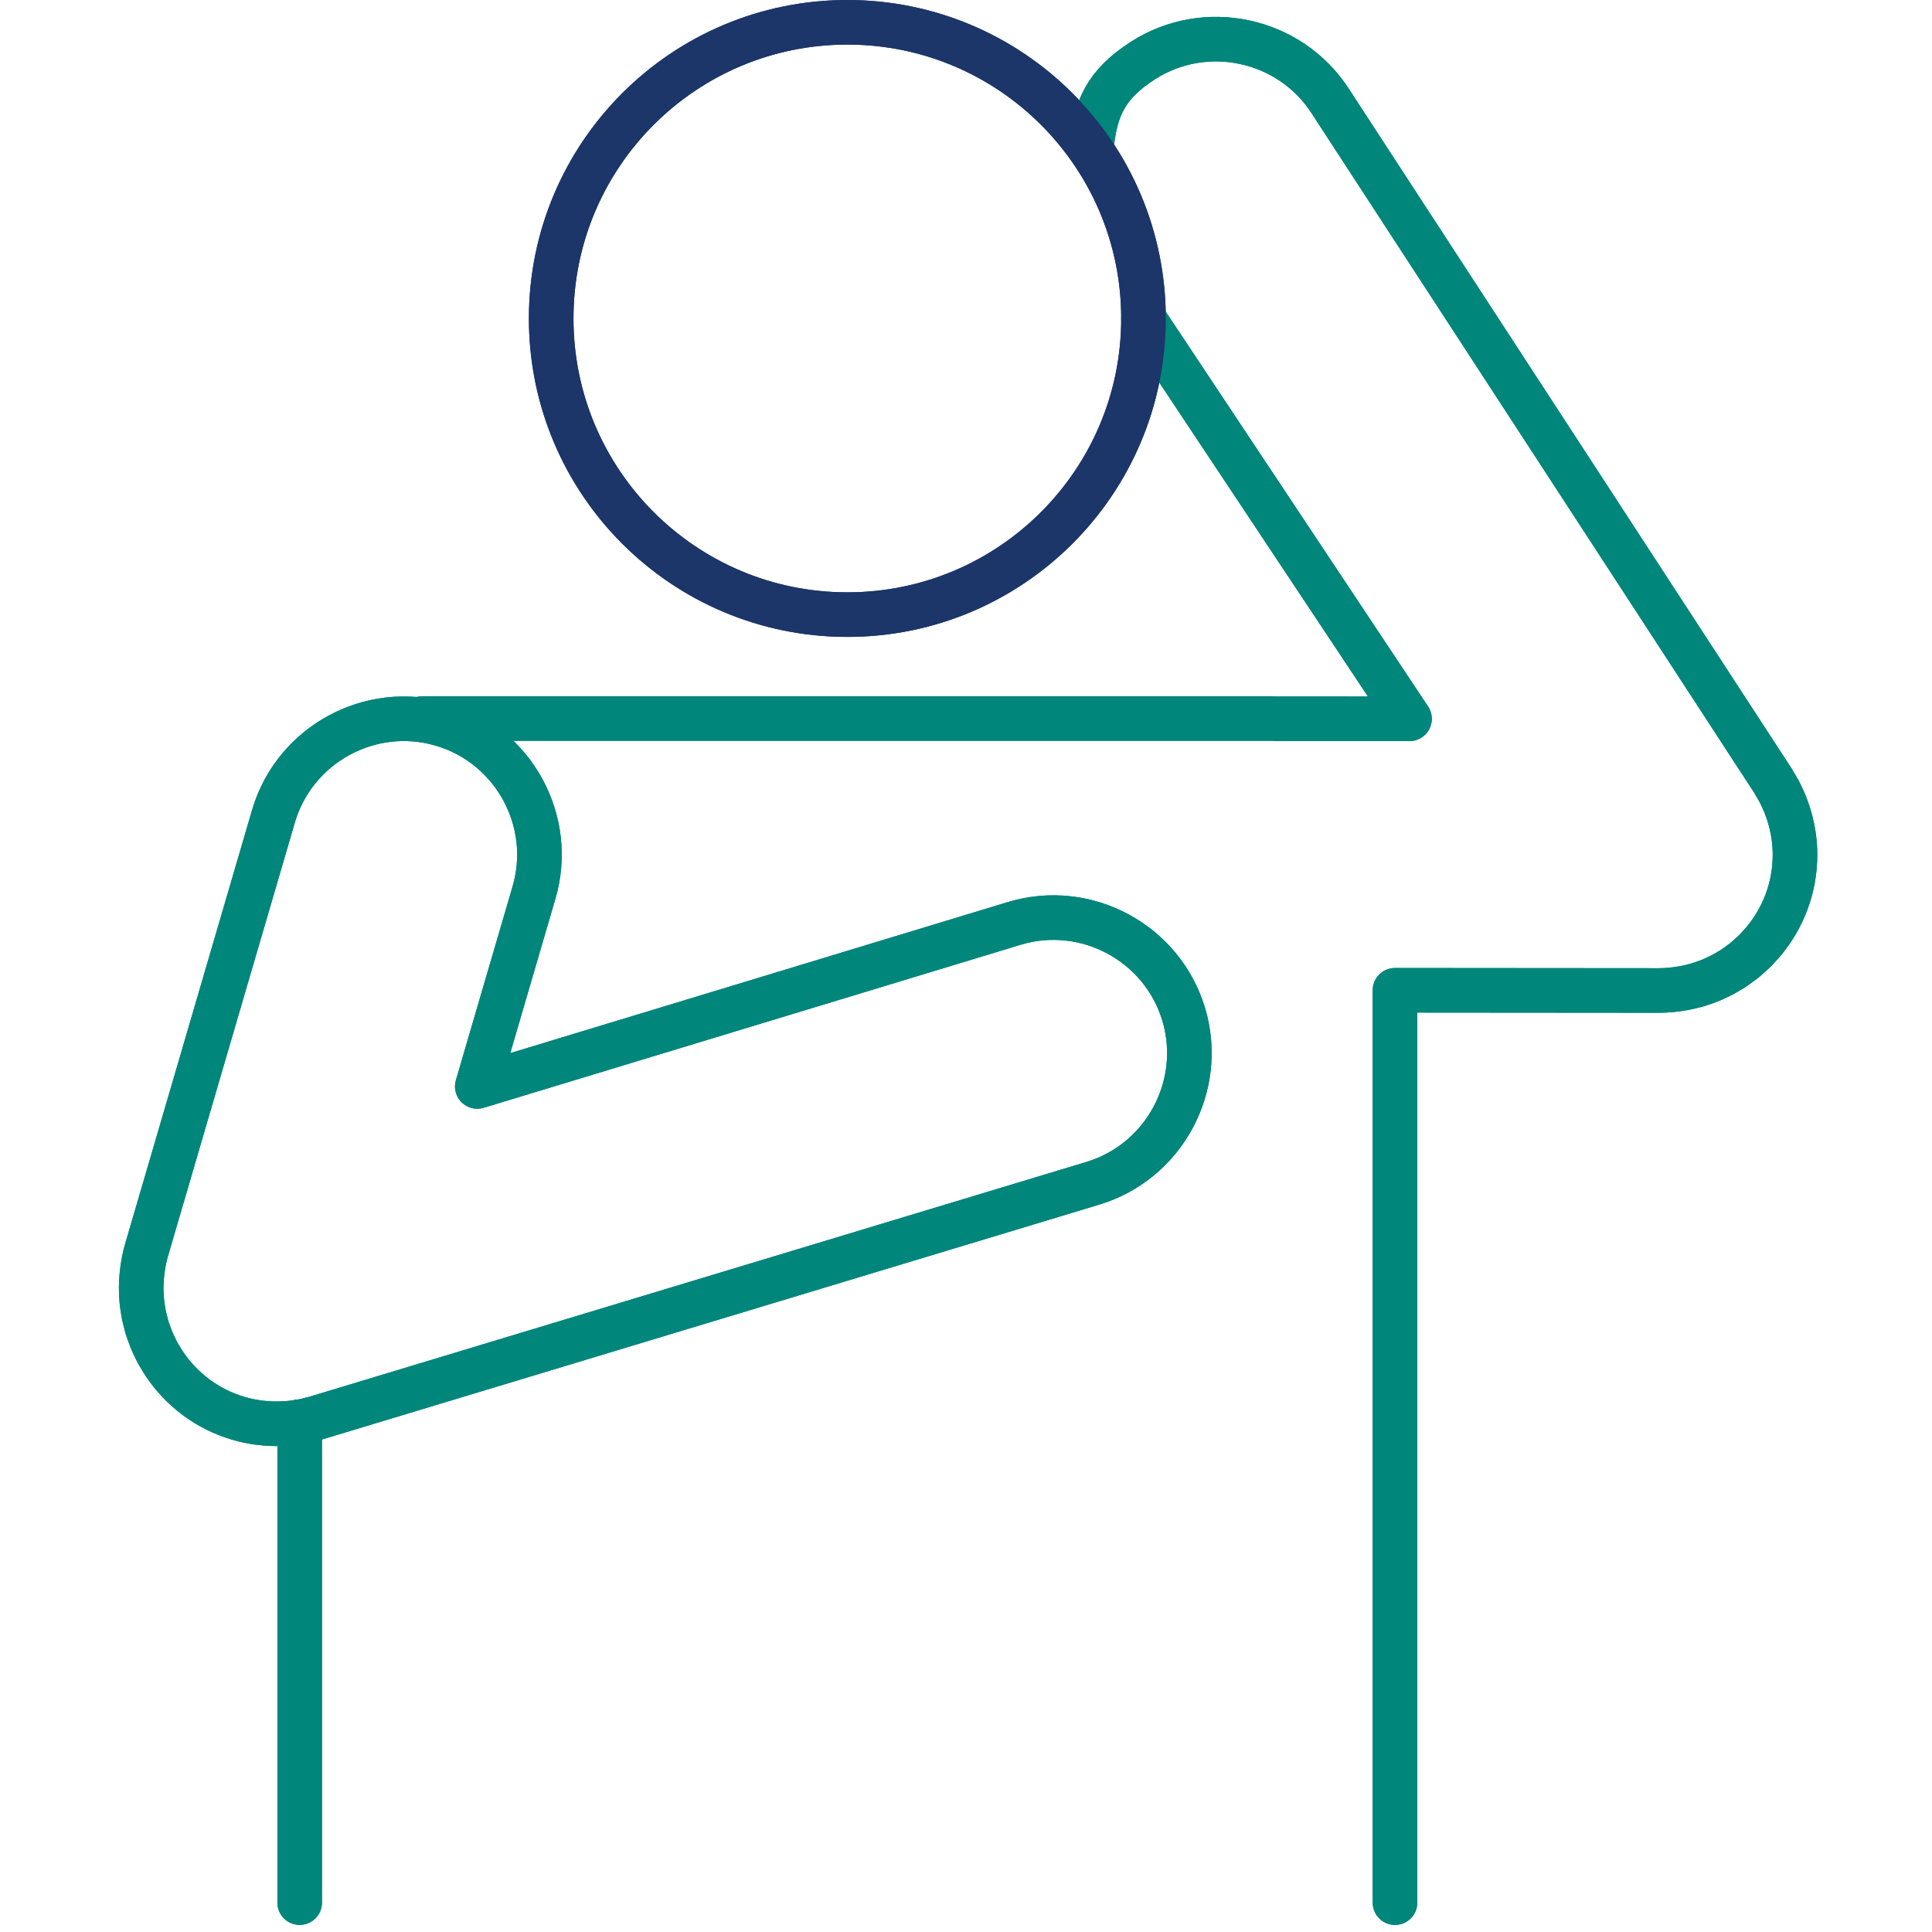
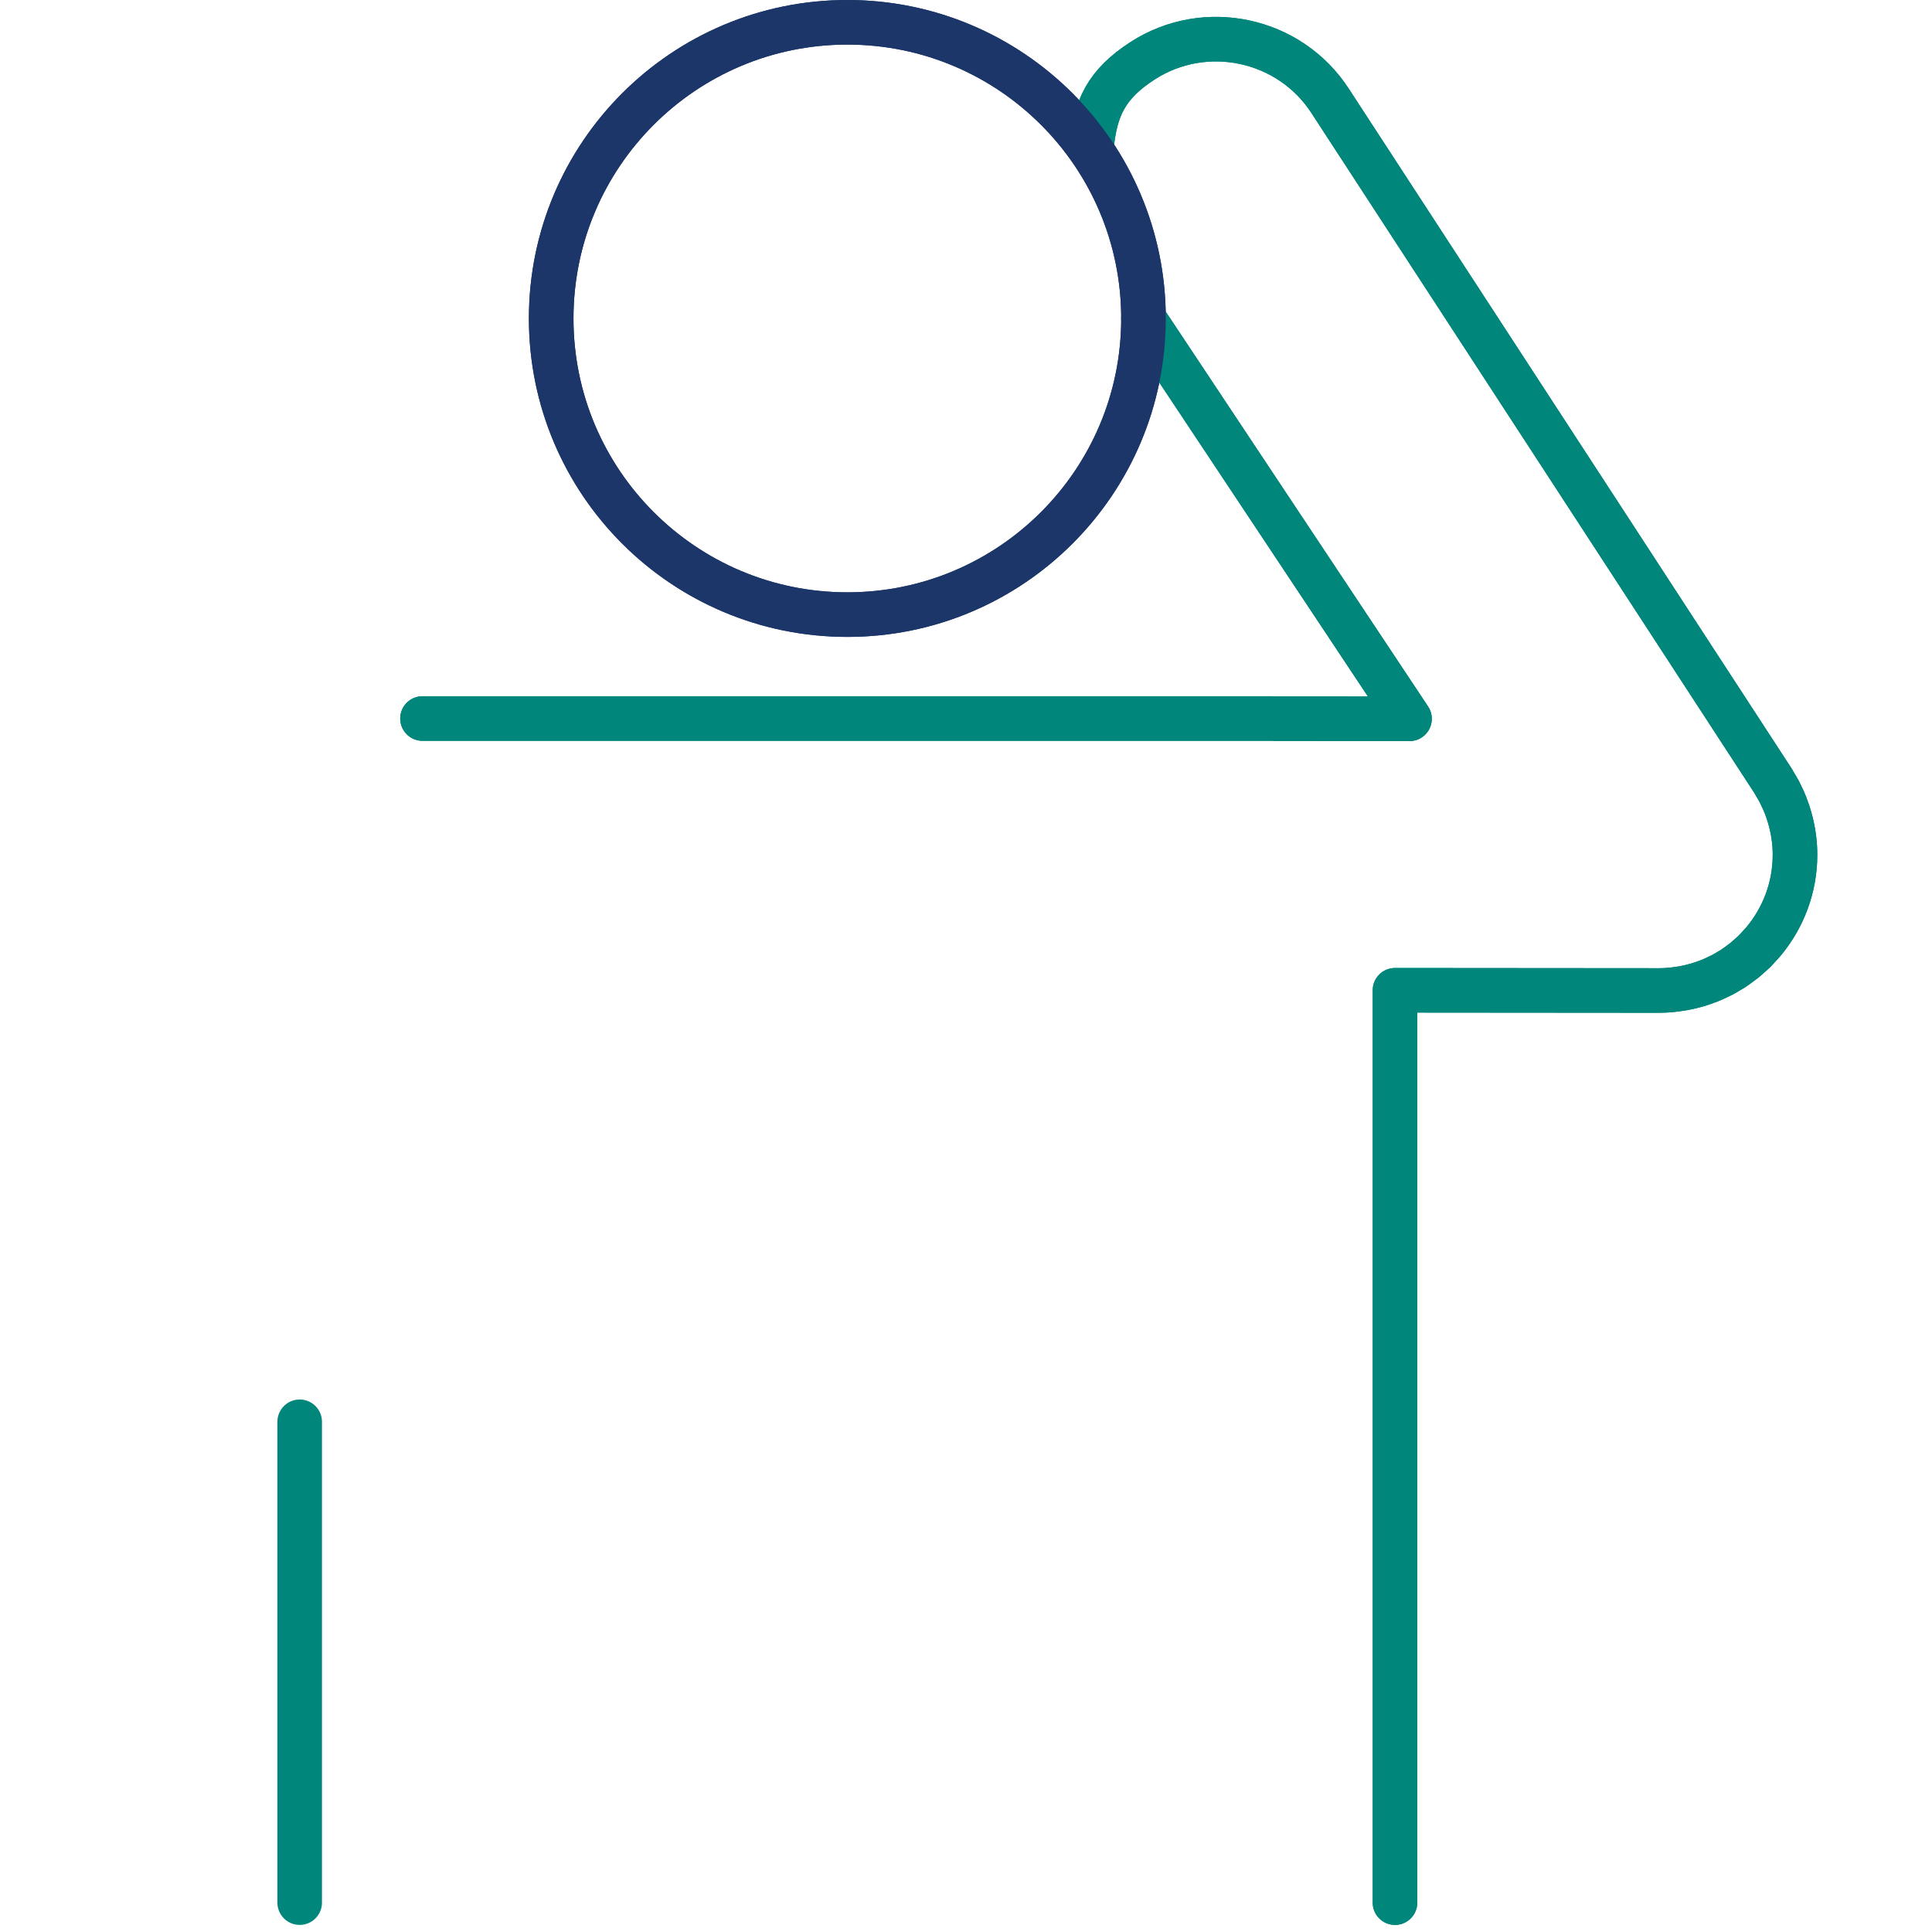
<svg xmlns="http://www.w3.org/2000/svg" width="130px" height="130px" viewBox="0 0 130 130" version="1.1">
  <title>Oncology_breast</title>
  <desc>Created with Sketch.</desc>
  <defs />
  <g id="Oncology_breast" stroke="none" stroke-width="1" fill="none" fill-rule="evenodd" stroke-linecap="round" stroke-linejoin="round">
    <g id="Group-21" transform="translate(9, 1)" stroke-width="3">
      <path d="M11.165,94.669 L11.165,127.023" id="Stroke-1" stroke="#00867B" />
      <path d="M67.943,20.428 L85.843,47.367 L76.839,47.361 C76.76,47.358 76.682,47.348 76.603,47.348 L19.429,47.348" id="Stroke-3" stroke="#00867B" />
      <path d="M84.866,127.024 L84.866,65.634 L102.65,65.648 C103.173,65.648 103.682,65.593 104.181,65.508 C104.207,65.504 104.232,65.502 104.258,65.497 C104.507,65.453 104.751,65.395 104.993,65.331 C105.048,65.317 105.102,65.304 105.155,65.29 C105.373,65.227 105.585,65.154 105.795,65.076 C105.875,65.046 105.954,65.02 106.033,64.989 C106.221,64.915 106.403,64.829 106.584,64.741 C106.681,64.695 106.778,64.652 106.874,64.601 C107.037,64.516 107.195,64.421 107.352,64.326 C107.435,64.276 107.522,64.234 107.604,64.18 C107.629,64.165 107.649,64.147 107.673,64.13 C107.804,64.044 107.928,63.949 108.055,63.855 C108.177,63.765 108.3,63.679 108.415,63.586 C108.51,63.507 108.598,63.422 108.69,63.341 C108.822,63.224 108.956,63.111 109.08,62.988 C109.194,62.874 109.299,62.75 109.408,62.629 C109.493,62.537 109.584,62.447 109.664,62.348 C110.982,60.766 111.78,58.737 111.782,56.53 L111.782,56.511 C111.782,55.665 111.658,54.847 111.439,54.067 C111.437,54.058 111.435,54.048 111.431,54.038 C111.36,53.786 111.277,53.539 111.184,53.295 C111.166,53.246 111.15,53.197 111.13,53.147 C111.047,52.939 110.953,52.736 110.854,52.534 C110.816,52.453 110.781,52.373 110.739,52.294 C110.649,52.123 110.551,51.96 110.45,51.795 C110.402,51.713 110.362,51.63 110.31,51.549 L80.506,5.797 C77.776,1.58 72.093,0.363 67.876,3.092 C65.442,4.668 64.689,6.267 64.435,8.961" id="Stroke-5" stroke="#00867B" />
      <path d="M28.088,20.428 C28.088,9.423 37.009,0.5 48.016,0.5 C59.021,0.5 67.943,9.423 67.943,20.428 C67.943,31.433 59.021,40.356 48.016,40.356 C37.009,40.356 28.088,31.433 28.088,20.428 Z" id="Stroke-7" stroke="#1C366A" />
-       <path d="M59.282,61.124 L23.115,72.104 L26.933,59.054 C28.343,54.238 25.554,49.145 20.739,47.735 L20.72,47.73 C15.905,46.32 10.811,49.108 9.401,53.925 L0.859,83.119 C0.712,83.621 0.621,84.126 0.563,84.629 C0.56,84.654 0.556,84.68 0.553,84.705 C0.526,84.957 0.512,85.208 0.506,85.458 C0.505,85.515 0.502,85.57 0.5,85.625 C0.499,85.852 0.511,86.075 0.526,86.299 C0.532,86.384 0.535,86.468 0.543,86.552 C0.563,86.753 0.594,86.952 0.626,87.15 C0.643,87.257 0.658,87.361 0.679,87.468 C0.716,87.647 0.763,87.825 0.811,88.003 C0.835,88.098 0.851,88.192 0.88,88.287 C0.888,88.314 0.9,88.339 0.907,88.366 C0.955,88.517 1.011,88.663 1.066,88.811 C1.117,88.951 1.165,89.095 1.224,89.231 C1.271,89.345 1.329,89.453 1.381,89.564 C1.456,89.724 1.528,89.884 1.612,90.037 C1.689,90.179 1.778,90.314 1.863,90.452 C1.928,90.56 1.99,90.673 2.061,90.776 C3.209,92.485 4.934,93.819 7.053,94.439 L7.071,94.444 C7.884,94.682 8.704,94.792 9.513,94.801 C9.524,94.801 9.533,94.801 9.543,94.802 C9.806,94.803 10.067,94.793 10.326,94.772 C10.379,94.769 10.43,94.767 10.482,94.762 C10.707,94.739 10.929,94.707 11.15,94.669 C11.238,94.654 11.325,94.643 11.413,94.625 C11.601,94.588 11.787,94.538 11.972,94.488 C12.064,94.464 12.155,94.449 12.247,94.421 L64.515,78.626 C69.329,77.186 72.088,72.071 70.65,67.258 C69.21,62.445 64.095,59.686 59.282,61.124 Z" id="Stroke-9" stroke="#00867B" />
-       <path d="M11.165,94.669 L11.165,127.023" id="Stroke-11" stroke="#00867B" />
      <path d="M67.943,20.428 L85.843,47.367 L76.839,47.361 C76.76,47.358 76.682,47.348 76.603,47.348 L19.429,47.348" id="Stroke-13" stroke="#00867B" />
      <path d="M84.866,127.024 L84.866,65.634 L102.65,65.648 C103.173,65.648 103.682,65.593 104.181,65.508 C104.207,65.504 104.232,65.502 104.258,65.497 C104.507,65.453 104.751,65.395 104.993,65.331 C105.048,65.317 105.102,65.304 105.155,65.29 C105.373,65.227 105.585,65.154 105.795,65.076 C105.875,65.046 105.954,65.02 106.033,64.989 C106.221,64.915 106.403,64.829 106.584,64.741 C106.681,64.695 106.778,64.652 106.874,64.601 C107.037,64.516 107.195,64.421 107.352,64.326 C107.435,64.276 107.522,64.234 107.604,64.18 C107.629,64.165 107.649,64.147 107.673,64.13 C107.804,64.044 107.928,63.949 108.055,63.855 C108.177,63.765 108.3,63.679 108.415,63.586 C108.51,63.507 108.598,63.422 108.69,63.341 C108.822,63.224 108.956,63.111 109.08,62.988 C109.194,62.874 109.299,62.75 109.408,62.629 C109.493,62.537 109.584,62.447 109.664,62.348 C110.982,60.766 111.78,58.737 111.782,56.53 L111.782,56.511 C111.782,55.665 111.658,54.847 111.439,54.067 C111.437,54.058 111.435,54.048 111.431,54.038 C111.36,53.786 111.277,53.539 111.184,53.295 C111.166,53.246 111.15,53.197 111.13,53.147 C111.047,52.939 110.953,52.736 110.854,52.534 C110.816,52.453 110.781,52.373 110.739,52.294 C110.649,52.123 110.551,51.96 110.45,51.795 C110.402,51.713 110.362,51.63 110.31,51.549 L80.506,5.797 C77.776,1.58 72.093,0.363 67.876,3.092 C65.442,4.668 64.689,6.267 64.435,8.961" id="Stroke-15" stroke="#00867B" />
      <path d="M28.088,20.428 C28.088,9.423 37.009,0.5 48.016,0.5 C59.021,0.5 67.943,9.423 67.943,20.428 C67.943,31.433 59.021,40.356 48.016,40.356 C37.009,40.356 28.088,31.433 28.088,20.428 Z" id="Stroke-17" stroke="#1C366A" />
-       <path d="M59.282,61.124 L23.115,72.104 L26.933,59.054 C28.343,54.238 25.554,49.145 20.739,47.735 L20.72,47.73 C15.905,46.32 10.811,49.108 9.401,53.925 L0.859,83.119 C0.712,83.621 0.621,84.126 0.563,84.629 C0.56,84.654 0.556,84.68 0.553,84.705 C0.526,84.957 0.512,85.208 0.506,85.458 C0.505,85.515 0.502,85.57 0.5,85.625 C0.499,85.852 0.511,86.075 0.526,86.299 C0.532,86.384 0.535,86.468 0.543,86.552 C0.563,86.753 0.594,86.952 0.626,87.15 C0.643,87.257 0.658,87.361 0.679,87.468 C0.716,87.647 0.763,87.825 0.811,88.003 C0.835,88.098 0.851,88.192 0.88,88.287 C0.888,88.314 0.9,88.339 0.907,88.366 C0.955,88.517 1.011,88.663 1.066,88.811 C1.117,88.951 1.165,89.095 1.224,89.231 C1.271,89.345 1.329,89.453 1.381,89.564 C1.456,89.724 1.528,89.884 1.612,90.037 C1.689,90.179 1.778,90.314 1.863,90.452 C1.928,90.56 1.99,90.673 2.061,90.776 C3.209,92.485 4.934,93.819 7.053,94.439 L7.071,94.444 C7.884,94.682 8.704,94.792 9.513,94.801 C9.524,94.801 9.533,94.801 9.543,94.802 C9.806,94.803 10.067,94.793 10.326,94.772 C10.379,94.769 10.43,94.767 10.482,94.762 C10.707,94.739 10.929,94.707 11.15,94.669 C11.238,94.654 11.325,94.643 11.413,94.625 C11.601,94.588 11.787,94.538 11.972,94.488 C12.064,94.464 12.155,94.449 12.247,94.421 L64.515,78.626 C69.329,77.186 72.088,72.071 70.65,67.258 C69.21,62.445 64.095,59.686 59.282,61.124 Z" id="Stroke-19" stroke="#00867B" />
    </g>
  </g>
</svg>